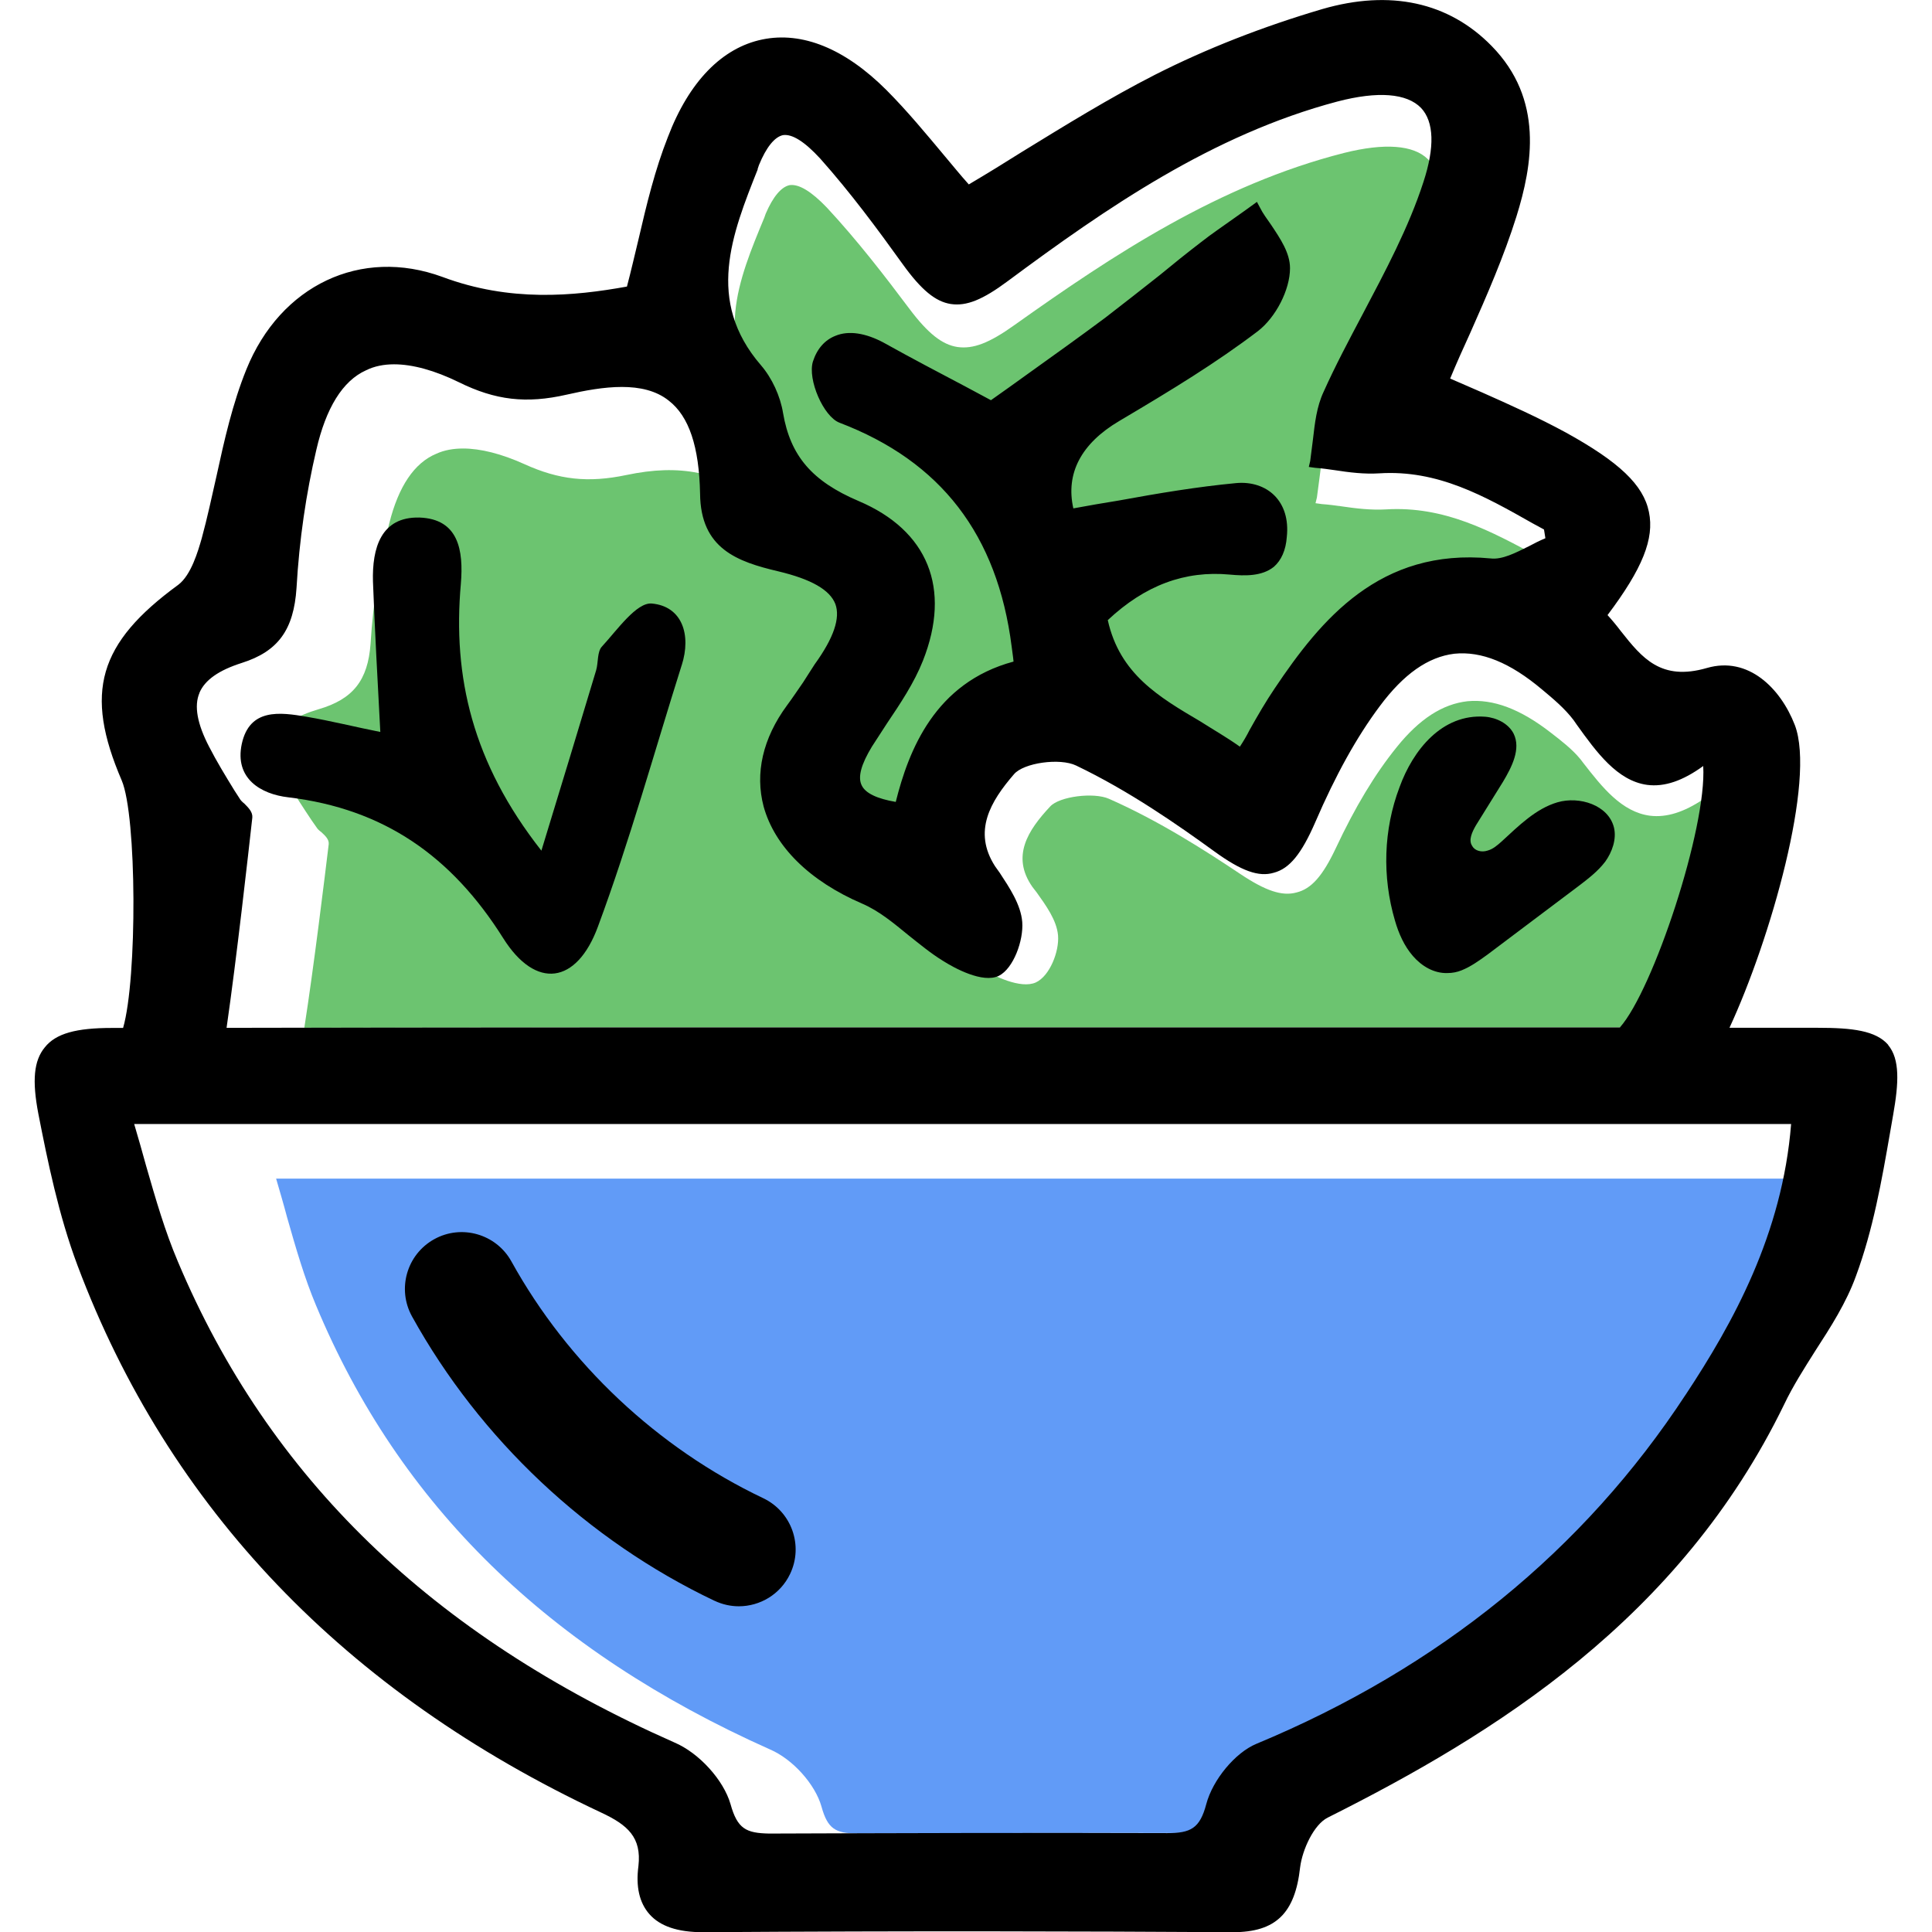
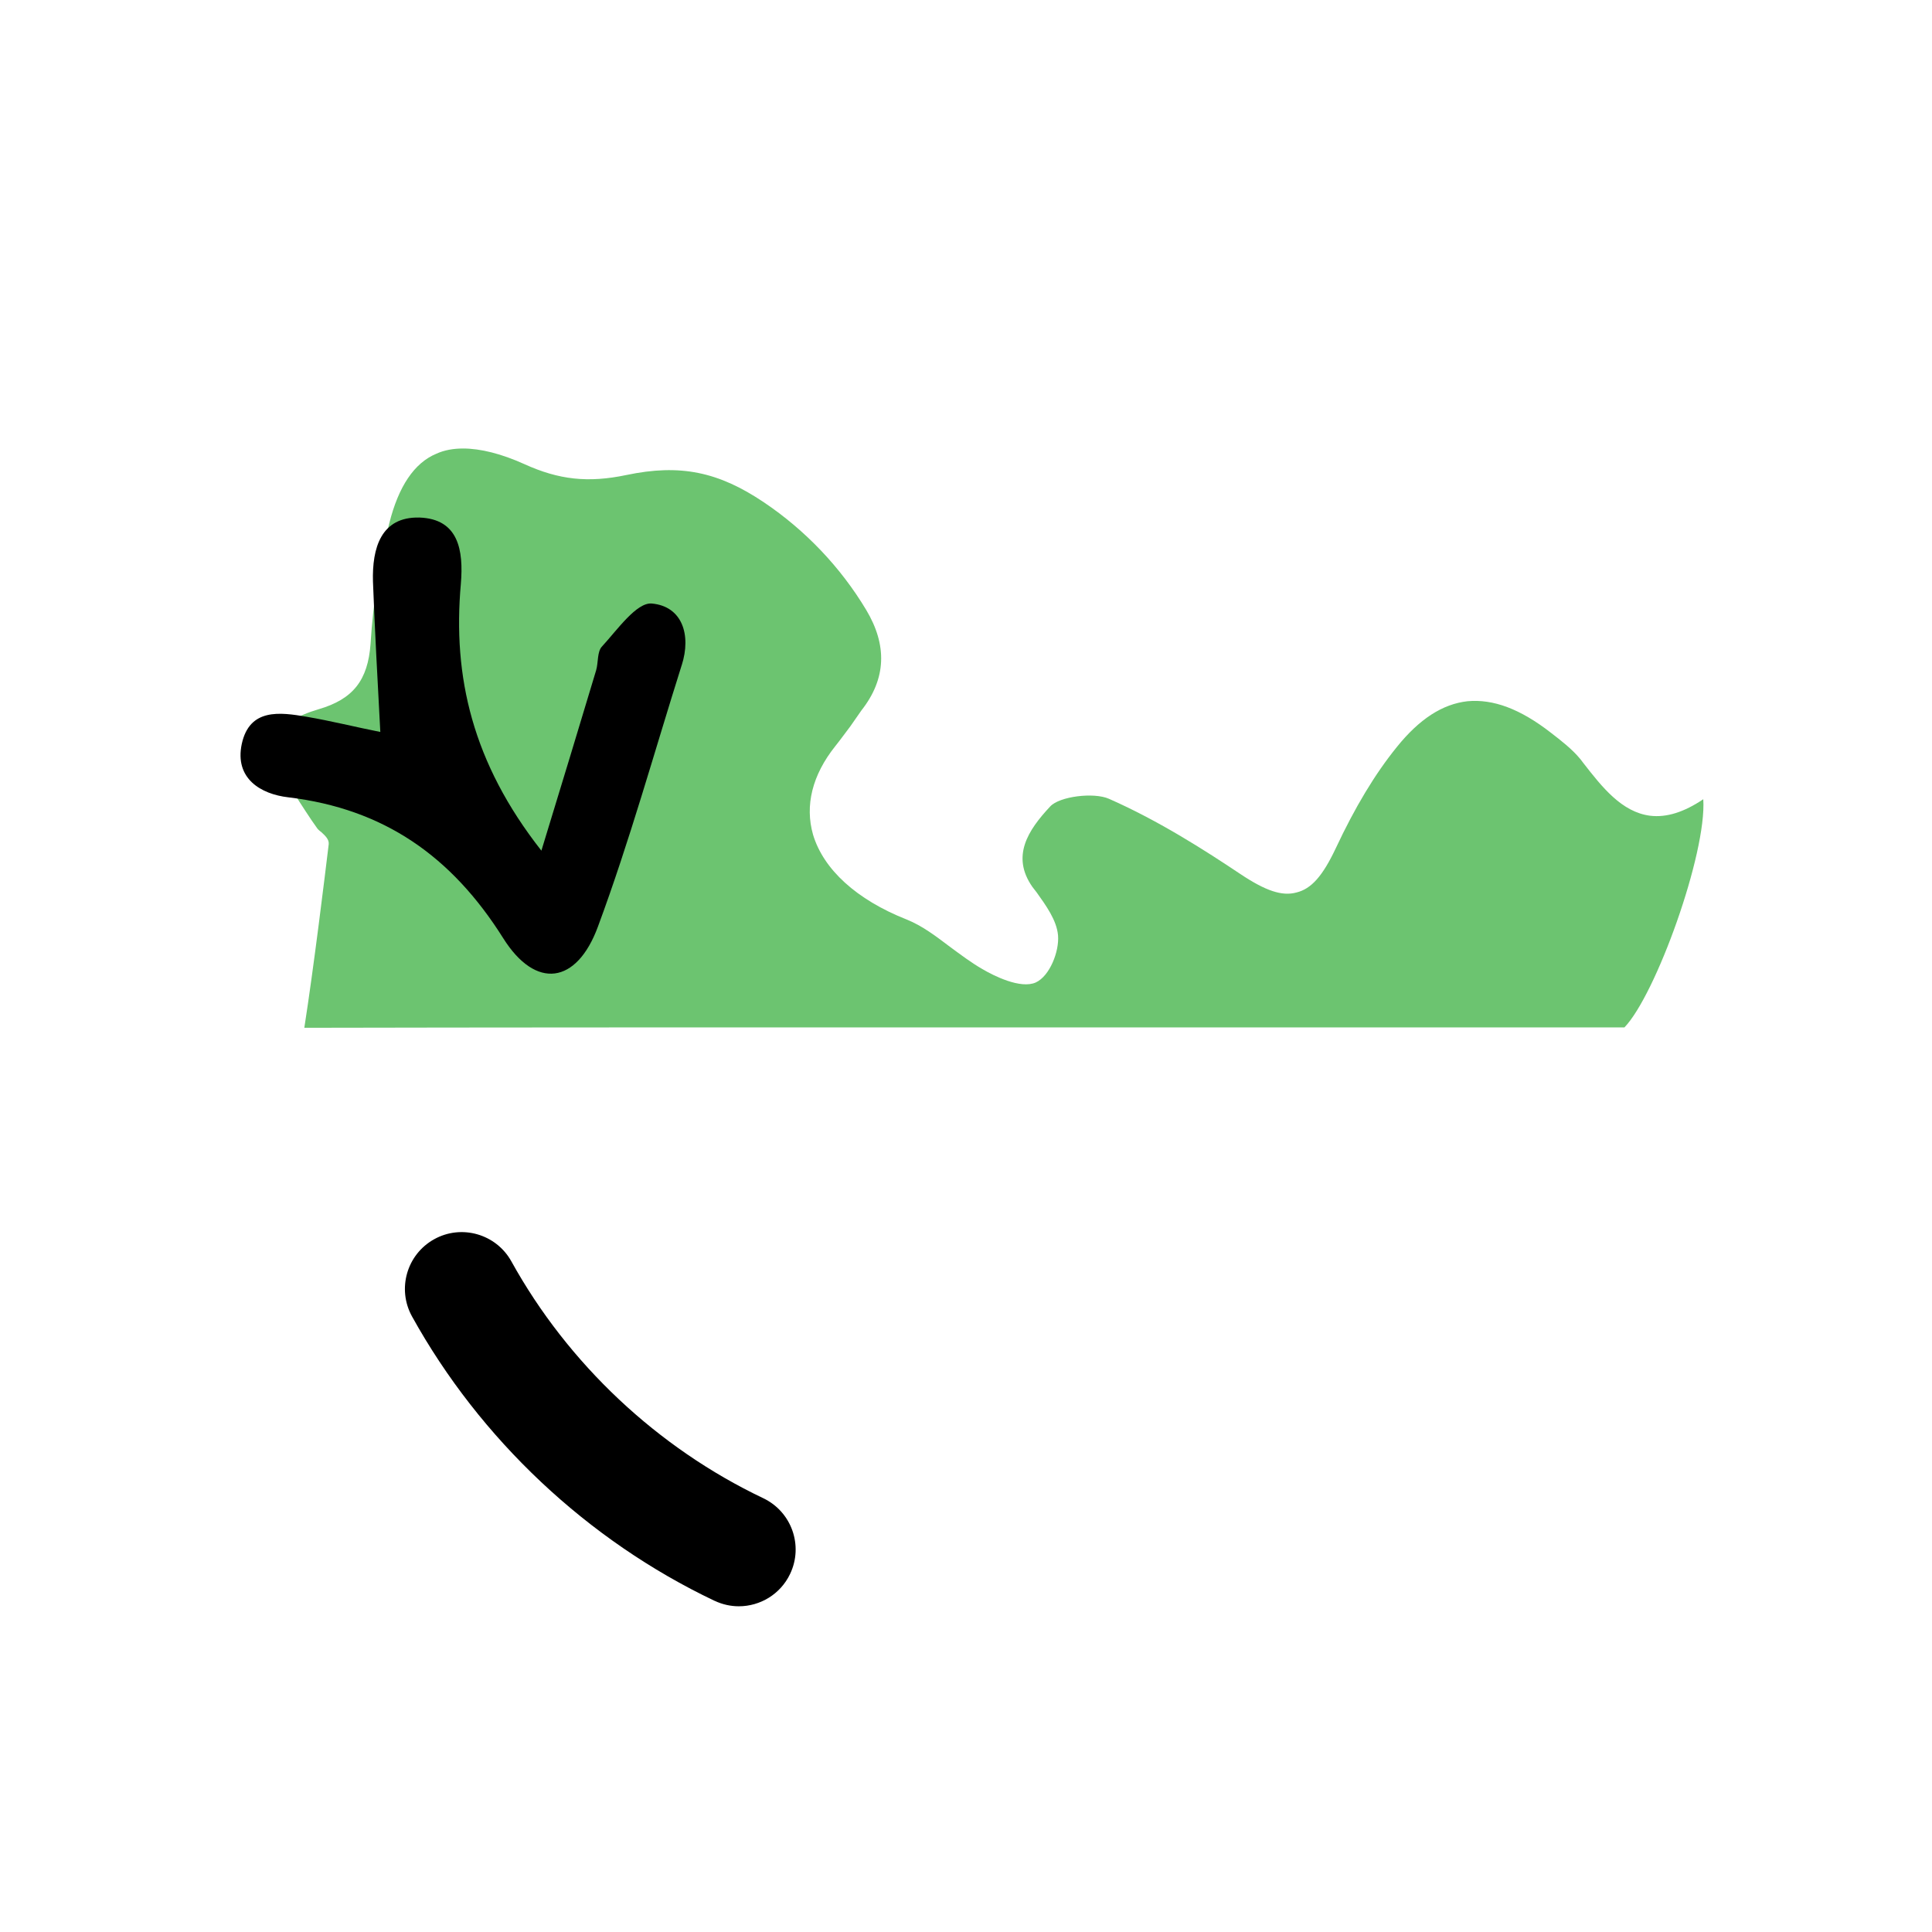
<svg xmlns="http://www.w3.org/2000/svg" id="_Слой_2" data-name="Слой 2" viewBox="0 0 386.44 386.44">
  <defs>
    <style>
      .cls-1 {
        fill: #619bf7;
      }

      .cls-2 {
        fill: #6cc470;
      }

      .cls-3 {
        fill: none;
      }
    </style>
  </defs>
  <g id="_Слой_1-2" data-name="Слой 1">
    <g>
-       <path class="cls-1" d="M358.26,235.74c-1.6,20.31-10.6,36.7-19.27,49.96-18.68,28.8-45.1,50.47-78.51,64.48-3.87,1.61-7.99,6.63-9.17,11.13-1.18,4.5-2.86,5.35-7.15,5.35h-.08c-24.74-.09-49.14,0-72.71,.09-4.21-.09-5.81-.85-7.07-5.44-1.26-4.42-5.72-9.43-10.27-11.38-44.35-19.8-74.14-48.85-90.8-88.78-2.36-5.61-4.04-11.47-5.81-17.67-.67-2.55-1.43-5.1-2.19-7.73H358.26Z" />
-       <path class="cls-2" d="M153.51,81.13c-11.14-12.35-5.8-25.14-.64-37.58l.28-.79c1.47-3.44,3.13-5.38,4.79-5.73,1.84-.26,4.33,1.23,7.46,4.5,6.07,6.53,11.51,13.59,16.47,20.2,3.77,5.03,6.63,7.23,9.66,7.68,3.13,.44,6.35-.79,11.41-4.41,19.6-13.94,40.87-28.05,65.9-34.41,8.1-2.03,13.9-1.59,16.75,1.24,2.58,2.65,2.76,7.5,.46,14.2-2.95,8.73-7.64,17.11-12.15,25.32-2.67,4.85-5.43,9.79-7.82,14.91-1.38,2.82-1.75,6-2.12,9.09-.18,1.41-.37,2.82-.55,4.15l-.28,1.15,1.29,.18c1.29,.09,2.58,.26,3.87,.44,2.95,.44,5.98,.79,8.93,.62,11.69-.71,20.99,4.32,30.74,9.62l2.21,1.15,.28,1.68c-1.1,.44-2.21,.97-3.22,1.5-2.76,1.32-5.43,2.65-7.73,2.38-22.18-2.03-33.96,11.73-43.17,24.88-1.75,2.47-3.41,5.21-5.06,8.03-2.1,3.58-2.41,2.91-6,1.01-7.28-3.84-14.93-7.04-22.81-9.56-6.8-2.17-15.84-6-22.68-3.18-5.7,2.35-10.3,6.41-13.52,11.46-.66,1.03-6.44,13.92-5.76,14.03-2.04-.33-5.03-.67-6.49-2.26-1.69-1.83-2.27-5.73-2.81-8.05-1.47-6.27-.55-12.26-.94-18.49-.41-6.62,.15-13.27,1.36-19.82,.46-2.51,2.78-7.38,.99-9.27-1.7-1.78-5.56-2.66-7.65-4.34-3.92-3.15-6.19-7.51-7-12.32-.55-3.26-2.21-6.7-4.42-9.17Z" />
      <path class="cls-2" d="M324.9,205.5H175.53c-38.19,0-76.38,0-114.66,.08,1.92-12.3,4.1-30.3,4.88-36.73,.09-.96-.7-1.69-1.48-2.41-.44-.32-.78-.64-.96-.96l-.96-1.37c-1.66-2.49-3.31-4.98-4.8-7.63-2.27-4.02-2.88-7.15-1.83-9.4,1.05-2.25,3.66-3.94,8.02-5.22,6.89-2.01,9.85-5.79,10.38-13.1,.52-8.44,1.83-16.56,3.75-24.11,1.83-7.31,4.97-12.06,9.42-13.9,1.57-.72,3.4-1.04,5.32-1.04,3.49,0,7.67,1.04,12.29,3.13,6.89,3.13,12.73,3.78,20.4,2.17,10.76-2.26,18.42-.64,27.49,5.46,8.28,5.57,15.34,12.97,20.47,21.53,4.21,7.04,4.05,13.73-.96,20.1-.7,1.04-1.48,2.09-2.18,3.13-1.05,1.37-2.01,2.73-3.05,4.02-4.62,5.79-6.1,11.89-4.45,17.68,2.09,6.99,8.72,13.02,18.66,16.96,3.23,1.29,5.93,3.38,8.81,5.55,2.09,1.53,4.19,3.13,6.45,4.42,2.18,1.29,7.59,4.02,10.64,2.65,2.79-1.29,4.71-6.19,4.45-9.4-.26-3.05-2.44-6.03-4.27-8.6l-.87-1.13c-4.27-6.11-.87-11.33,3.57-16.07,1.83-2.01,8.72-2.89,11.77-1.53,10.03,4.42,19.27,10.37,26.25,15.03,5.06,3.38,8.37,4.5,11.25,3.7,2.96-.72,5.23-3.29,7.85-8.84,3.84-8.2,7.85-14.87,12.21-20.25,4.53-5.63,9.16-8.6,14.13-9.16,5.14-.48,10.55,1.53,16.65,6.27,2.09,1.61,4.27,3.29,5.93,5.3l.61,.8c3.75,4.82,7.67,9.8,13.34,10.53,3.31,.4,6.8-.72,10.64-3.3,.7,10.85-9.5,39.14-15.78,45.65Z" />
-       <path d="M377.68,208.99c-2.48-2.85-7.18-3.41-14.08-3.41h-17.67c8.19-17.67,17.3-49.52,13.07-60.56-2.85-7.36-9.3-13.81-17.58-11.41-9.2,2.67-12.98-2.02-17.21-7.36-.83-1.1-1.75-2.21-2.67-3.22,7-9.3,9.39-15.28,8.28-20.62-1.1-5.43-5.98-10.03-16.66-15.92-5.43-2.95-11.14-5.52-16.75-8.01-2.12-.92-4.23-1.84-6.35-2.76,1.29-3.13,2.67-6.17,4.05-9.2,3.31-7.46,6.72-15.28,9.2-23.19,3.22-10.31,5.52-23.47-4.97-34.15-8.56-8.74-20.25-11.32-33.87-7.36-11.87,3.5-23.19,7.92-33.5,13.16-9.02,4.6-17.95,10.12-26.51,15.37-3.5,2.21-7.09,4.42-10.68,6.54-1.66-1.84-3.13-3.68-4.69-5.52-3.77-4.51-7.64-9.2-11.78-13.35-8.28-8.28-16.84-11.78-24.85-10.12-8.01,1.66-14.63,8.38-18.87,19.51-2.58,6.54-4.23,13.35-5.89,20.52-.74,3.04-1.47,6.26-2.3,9.39-10.68,1.93-23.38,3.13-36.91-1.93-16.29-5.98-32.4,1.66-39.21,18.5-2.76,6.81-4.42,14.17-5.98,21.35-.92,4.05-1.84,8.38-2.95,12.43-.74,2.58-2.12,7.36-4.69,9.3-16.01,11.69-18.87,21.54-11.32,39.12,3.04,7.09,3.13,39.67,.28,49.52h-2.21c-7.18,0-11.23,1.1-13.44,3.87-2.21,2.67-2.58,6.63-1.29,13.35,1.84,9.39,4.05,20.25,7.82,30.28,18.22,48.5,53.48,85.41,104.74,109.44,5.34,2.49,8.1,4.97,7.46,10.68-.55,4.14,.18,7.36,2.21,9.66,2.12,2.39,5.61,3.59,10.68,3.59h.18c42.43-.28,75.01-.18,105.66,0h.18c8.56,0,12.43-3.77,13.44-12.98,.46-3.59,2.76-8.56,5.52-9.94,33.41-16.75,70.41-39.67,91.3-82.65,1.75-3.68,4.05-7.27,6.26-10.77,3.04-4.69,6.17-9.57,8.1-14.91,3.41-9.2,5.15-19.05,6.81-28.62l.64-3.68c1.1-6.26,1.38-11.04-1.01-13.9ZM151.53,33.84l.28-.83c1.47-3.59,3.13-5.61,4.79-5.98,1.84-.28,4.33,1.29,7.46,4.69,6.07,6.81,11.51,14.17,16.47,21.08,3.77,5.25,6.63,7.55,9.66,8.01,3.13,.46,6.35-.83,11.41-4.6,19.6-14.54,40.87-29.27,65.9-35.9,8.1-2.12,13.9-1.66,16.75,1.29,2.58,2.76,2.76,7.82,.46,14.82-2.95,9.11-7.64,17.86-12.15,26.42-2.67,5.06-5.43,10.22-7.82,15.55-1.38,2.95-1.75,6.26-2.12,9.48-.18,1.47-.37,2.95-.55,4.33l-.28,1.2,1.29,.18c1.29,.09,2.58,.28,3.87,.46,2.95,.46,5.98,.83,8.93,.64,11.69-.74,20.99,4.51,30.74,10.03l2.21,1.2,.28,1.75c-1.1,.46-2.21,1.01-3.22,1.56-2.76,1.38-5.43,2.76-7.73,2.48-22.18-2.12-33.96,12.24-43.17,25.96-1.75,2.58-3.41,5.43-5.06,8.38-.55,1.1-1.2,2.21-1.93,3.31-2.58-1.84-5.34-3.41-7.92-5.06-8.28-4.88-16.11-9.48-18.5-20.25,7.46-7,15.46-9.94,24.39-9.11,3.04,.28,6.44,.37,8.84-1.56,1.47-1.29,2.39-3.31,2.58-5.98,.37-3.5-.55-6.35-2.48-8.28-1.84-1.84-4.6-2.76-7.64-2.48-7.82,.74-15.46,2.02-23.56,3.5-2.95,.46-5.98,1.01-9.02,1.56-1.57-7,1.56-12.98,9.2-17.49,10.58-6.26,19.33-11.6,27.7-17.95,3.59-2.76,6.44-8.28,6.44-12.61,0-3.04-1.93-5.89-3.77-8.65-.83-1.2-1.66-2.3-2.21-3.41l-.64-1.2-1.01,.74c-1.1,.83-2.21,1.56-3.22,2.3-2.3,1.66-4.79,3.31-7,5.06-2.76,2.12-5.52,4.33-8.19,6.54-3.59,2.85-7.27,5.71-10.95,8.56-5.06,3.77-10.22,7.46-15.74,11.41-2.3,1.66-4.6,3.31-7.09,5.06l-5.15-2.76c-5.06-2.67-10.68-5.61-16.29-8.74-3.59-1.93-7-2.49-9.66-1.38-2.12,.83-3.68,2.58-4.51,5.15-1.1,3.59,2.12,11.04,5.34,12.24,20.25,7.73,31.57,22.37,34.42,44.82,.09,.64,.18,1.29,.28,2.12l.09,.83c-15.74,4.23-20.98,17.76-23.56,28.07-3.77-.64-6.07-1.75-6.81-3.31-.83-1.66-.09-4.23,2.03-7.73,1.01-1.56,2.02-3.13,3.04-4.69,2.67-3.96,5.43-8.1,7.18-12.52,5.71-14.45,1.01-26.05-12.89-31.94-9.3-3.96-13.62-9.02-15.09-17.58-.55-3.41-2.21-7-4.42-9.57-11.14-12.89-5.8-26.23-.64-39.21ZM39.89,138.58c1.1-2.58,3.87-4.51,8.47-5.98,7.27-2.3,10.4-6.63,10.95-15,.55-9.66,1.93-18.96,3.96-27.61,1.93-8.38,5.25-13.81,9.94-15.92,1.66-.83,3.59-1.2,5.61-1.2,3.68,0,8.1,1.2,12.98,3.59,7.27,3.59,13.44,4.33,21.54,2.48,7.27-1.66,15.37-2.85,20.43,1.2,4.05,3.13,6.07,9.2,6.26,18.59,.09,11.04,7.46,13.62,15.65,15.55,6.54,1.56,10.31,3.68,11.41,6.54,1.01,2.76-.28,6.72-4.14,12.06-.74,1.2-1.57,2.39-2.3,3.59-1.1,1.57-2.12,3.13-3.22,4.6-4.88,6.63-6.44,13.62-4.69,20.25,2.21,8.01,9.2,14.91,19.7,19.42,3.41,1.47,6.26,3.87,9.3,6.35,2.21,1.75,4.42,3.59,6.81,5.06,2.3,1.47,8.01,4.6,11.23,3.04,2.94-1.47,4.97-7.09,4.69-10.77-.28-3.5-2.58-6.9-4.51-9.85l-.92-1.29c-4.51-6.99-.92-12.98,3.77-18.41,1.93-2.3,9.2-3.31,12.43-1.75,10.58,5.06,20.34,11.87,27.7,17.21,5.34,3.87,8.84,5.15,11.87,4.23,3.13-.83,5.52-3.77,8.28-10.12,4.05-9.39,8.28-17.03,12.89-23.19,4.79-6.44,9.66-9.85,14.91-10.49,5.43-.55,11.14,1.75,17.58,7.18,2.21,1.84,4.51,3.77,6.26,6.07l.64,.92c3.96,5.52,8.1,11.23,14.08,12.06,3.5,.46,7.18-.83,11.23-3.77,.74,12.43-10.03,44.82-16.66,52.28H166.35c-40.31,0-80.63,0-121.03,.09,2.03-14.08,4.33-34.7,5.15-42.06,.09-1.1-.74-1.93-1.56-2.76-.46-.37-.83-.74-1.01-1.1l-1.01-1.56c-1.75-2.85-3.5-5.71-5.06-8.74-2.39-4.6-3.04-8.19-1.93-10.77Zm297.29,140.36c-20.43,31.2-49.33,54.67-85.87,69.86-4.23,1.75-8.74,7.18-10.03,12.06-1.29,4.88-3.13,5.8-7.82,5.8h-.09c-27.06-.09-53.75,0-79.52,.09-4.6-.09-6.35-.92-7.73-5.89-1.38-4.79-6.26-10.22-11.23-12.33-48.5-21.45-81.09-52.92-99.31-96.18-2.58-6.07-4.42-12.43-6.35-19.14-.74-2.76-1.56-5.52-2.39-8.38H358.26c-1.75,22-11.6,39.76-21.08,54.12Z" />
      <path d="M136.35,133.06c-5.52,17.49-10.4,35.16-16.75,52.28-4.23,11.51-12.43,12.7-18.96,2.3-10.31-16.38-23.84-25.86-42.98-28.16-5.52-.64-10.77-3.77-9.3-10.68,1.56-7.18,7.64-6.35,12.98-5.43,4.88,.83,9.66,2.03,14.73,3.04-.55-10.4-1.1-20.25-1.47-30.1-.18-6.63,1.56-12.98,9.3-12.79,7.82,.28,8.84,6.53,8.28,13.25-1.66,18.59,2.3,35.8,16.11,53.38,4.14-13.53,7.55-24.76,10.95-36.08,.46-1.57,.18-3.77,1.2-4.79,3.04-3.31,6.9-8.84,9.94-8.56,6.07,.55,7.92,6.26,5.98,12.33Z" />
-       <path d="M321.07,172.36c-1.47,1.93-3.41,3.41-5.34,4.88-6.07,4.6-12.15,9.11-18.22,13.71-1.66,1.2-3.31,2.39-5.15,3.13-.92,.37-1.84,.55-2.85,.55-2.67,.09-5.15-1.38-6.9-3.41-1.75-2.02-2.85-4.51-3.59-7.09-2.58-8.74-2.3-18.22,.92-26.69,2.67-7.36,8.47-14.73,17.12-14.08,2.3,.18,4.69,1.38,5.71,3.41,1.47,3.04-.37,6.63-2.12,9.57-1.84,2.95-3.59,5.8-5.43,8.74-.74,1.29-1.57,2.95-.74,4.14,.55,1.01,1.93,1.29,3.04,.92,1.1-.28,2.02-1.1,2.85-1.84,3.41-3.13,6.81-6.54,11.14-7.82,4.42-1.29,10.22,.55,11.32,5.06,.55,2.3-.37,4.88-1.75,6.81Z" />
      <path d="M142.91,320.18c1.58,.75,3.24,1.11,4.87,1.11,4.24,0,8.32-2.39,10.26-6.48,2.7-5.66,.29-12.44-5.38-15.14-21.14-10.06-39.03-26.87-50.37-47.36-3.04-5.49-9.97-7.48-15.44-4.44-5.49,3.04-7.47,9.95-4.44,15.44,13.62,24.59,35.1,44.79,60.48,56.87Z" />
    </g>
    <rect class="cls-3" y="0" width="386.44" height="386.44" />
  </g>
</svg>